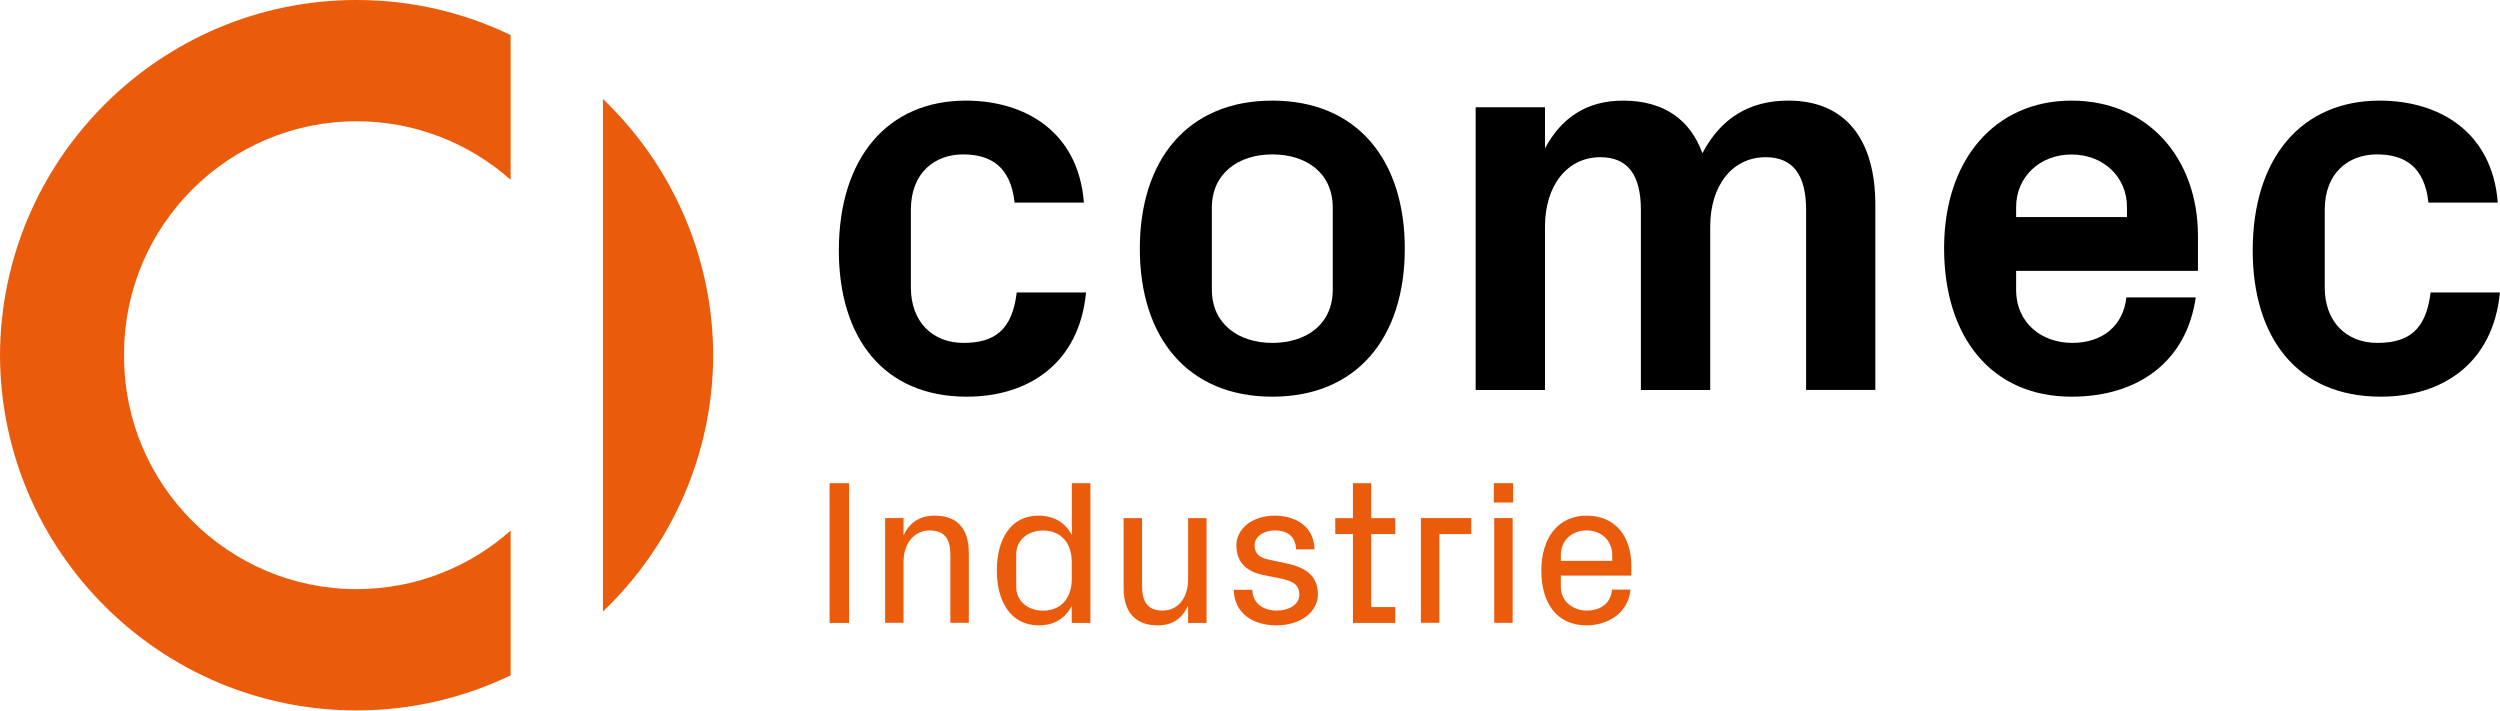
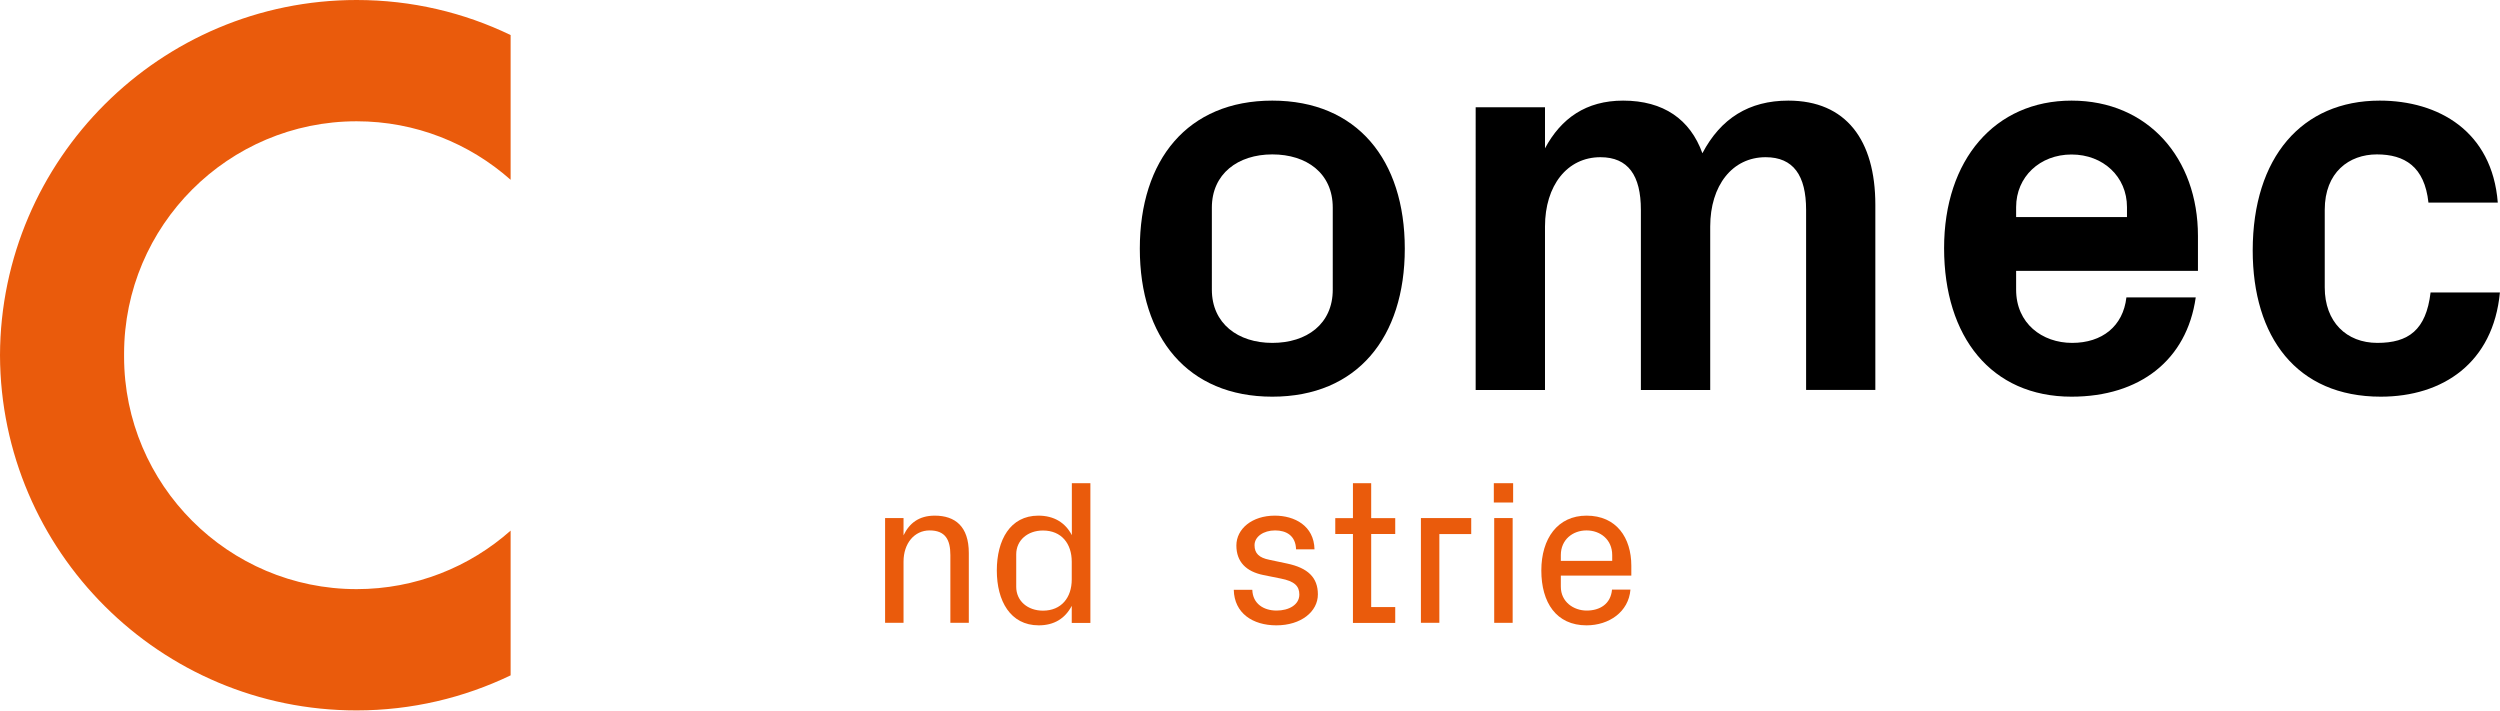
<svg xmlns="http://www.w3.org/2000/svg" version="1.1" id="Calque_1" x="0px" y="0px" viewBox="0 0 258.9 73.58" style="enable-background:new 0 0 258.9 73.58;" xml:space="preserve">
  <style type="text/css"> .st0{fill:#EA5B0C;} </style>
  <g>
    <g>
      <g>
-         <path d="M100.02,10.42c6.08,0,11.65,3.16,12.23,10.56h-7.18c-0.4-3.73-2.47-4.99-5.34-4.99c-2.87,0-5.4,1.84-5.4,5.74v8.04 c0,3.56,2.24,5.74,5.45,5.74c3.21,0,5.05-1.32,5.51-5.22h7.18c-0.69,7.29-5.91,10.79-12.34,10.79c-8.73,0-13.26-6.2-13.26-15.15 C86.88,16.28,91.98,10.42,100.02,10.42z" />
        <path d="M131.76,41.08c-8.78,0-13.72-6.14-13.72-15.33s4.94-15.33,13.72-15.33c8.78,0,13.72,6.14,13.72,15.33 S140.55,41.08,131.76,41.08z M138.02,21.5c0-3.56-2.7-5.51-6.26-5.51c-3.56,0-6.26,2.01-6.26,5.51V30c0,3.5,2.7,5.51,6.26,5.51 c3.56,0,6.26-1.95,6.26-5.51V21.5z" />
        <path d="M185.2,10.42c5.97,0,9.01,4.08,9.01,10.79v19.17h-7.17V21.73c0-3.56-1.32-5.45-4.19-5.45c-3.45,0-5.74,2.93-5.74,7.18 v16.93h-7.18V21.73c0-3.56-1.32-5.45-4.19-5.45c-3.44,0-5.74,2.93-5.74,7.18v16.93h-7.18V11.11H160v4.25 c1.66-3.1,4.25-4.94,8.09-4.94c4.19,0,6.95,1.95,8.21,5.45C178.2,12.26,181.13,10.42,185.2,10.42z" />
        <path d="M214.53,10.42c7.92,0,13.09,5.97,13.09,14.01v3.62h-18.83V30c0,3.5,2.7,5.51,5.8,5.51c3.1,0,5.28-1.72,5.62-4.71h7.18 c-0.92,6.49-5.8,10.28-12.86,10.28c-8.32,0-13.2-6.2-13.2-15.38S206.61,10.42,214.53,10.42z M208.79,22.48h11.48v-1.03 c0-3.16-2.47-5.45-5.74-5.45s-5.74,2.3-5.74,5.45V22.48z" />
        <path d="M246.44,10.42c6.08,0,11.65,3.16,12.23,10.56h-7.18c-0.4-3.73-2.47-4.99-5.34-4.99c-2.87,0-5.4,1.84-5.4,5.74v8.04 c0,3.56,2.24,5.74,5.45,5.74c3.21,0,5.05-1.32,5.51-5.22h7.18c-0.69,7.29-5.91,10.79-12.34,10.79c-8.73,0-13.26-6.2-13.26-15.15 C233.3,16.28,238.4,10.42,246.44,10.42z" />
-         <path class="st0" d="M85.91,50.04h2.02v14.47h-2.02V50.04z" />
        <path class="st0" d="M93.57,55.44c0.6-1.26,1.6-2.04,3.23-2.04c2.11,0,3.53,1.11,3.53,3.87v7.23h-1.91v-7.02 c0-1.57-0.51-2.55-2.15-2.55c-1.58,0-2.7,1.34-2.7,3.23v6.34h-1.91V53.65h1.91V55.44z" />
        <path class="st0" d="M110.99,64.51v-1.77c-0.68,1.3-1.81,2.02-3.42,2.02c-2.94,0-4.34-2.53-4.34-5.68c0-3.15,1.38-5.68,4.3-5.68 c1.62,0,2.79,0.72,3.47,2.02v-5.38h1.92v14.47H110.99z M110.99,58.17c0-1.87-1.06-3.23-2.98-3.23c-1.58,0-2.77,1-2.77,2.47v3.36 c0,1.47,1.19,2.47,2.77,2.47c1.91,0,2.98-1.36,2.98-3.23V58.17z" />
-         <path class="st0" d="M123.04,62.72c-0.6,1.28-1.53,2.04-3.17,2.04c-2,0-3.51-1.08-3.51-3.87v-7.23h1.91v7.02 c0,1.55,0.51,2.55,2.13,2.55c1.62,0,2.64-1.34,2.64-3.23v-6.34h1.91v10.85h-1.91V62.72z" />
        <path class="st0" d="M133.29,58.36c2.15,0.45,3.19,1.45,3.19,3.19c0,1.79-1.74,3.21-4.3,3.21c-2.45,0-4.36-1.26-4.41-3.68h1.92 c0.04,1.45,1.19,2.15,2.51,2.15c1.28,0,2.36-0.6,2.36-1.66c0-0.87-0.49-1.38-1.94-1.66l-1.79-0.36 c-1.77-0.36-2.79-1.36-2.79-3.06c0-1.72,1.62-3.09,3.98-3.09c2.04,0,4.06,1.04,4.11,3.49h-1.91c-0.04-1.43-1.02-1.96-2.17-1.96 c-1.19,0-2.13,0.64-2.13,1.53c0,0.85,0.47,1.3,1.53,1.51L133.29,58.36z" />
        <path class="st0" d="M142,62.87h2.49v1.64h-4.38v-9.21h-1.83v-1.64h1.83v-3.62H142v3.62h2.49v1.64H142V62.87z" />
        <path class="st0" d="M147.15,53.65h5.21v1.66h-3.3v9.19h-1.91V53.65z" />
        <path class="st0" d="M156.7,52.04h-2v-2h2V52.04z M154.74,64.51V53.65h1.91v10.85H154.74z" />
        <path class="st0" d="M164.3,53.4c3.11,0,4.64,2.3,4.64,5.19v1.02h-7.3v1.15c0,1.57,1.32,2.47,2.68,2.47 c1.36,0,2.49-0.68,2.62-2.17h1.91c-0.19,2.32-2.23,3.7-4.55,3.7c-3.13,0-4.68-2.36-4.68-5.68 C159.62,55.76,161.32,53.4,164.3,53.4z M161.64,58.08h5.32v-0.6c0-1.6-1.23-2.55-2.66-2.55c-1.43,0-2.66,0.96-2.66,2.55V58.08z" />
      </g>
    </g>
    <g>
      <path class="st0" d="M12.85,36.93c0,13.28,10.81,24.08,24.08,24.08c6.11,0,11.7-2.29,15.95-6.06v14.99 c-4.83,2.32-10.24,3.63-15.95,3.63C16.61,73.58,0.07,57.09,0,36.79C0.07,16.49,16.61,0,36.93,0c5.71,0,11.12,1.3,15.95,3.63v14.99 c-4.25-3.77-9.84-6.06-15.95-6.06c-13.28,0-24.08,10.8-24.08,24.08V36.93z" />
-       <path class="st0" d="M73.86,36.79c-0.04,10.42-4.41,19.84-11.42,26.54V10.25C69.44,16.95,73.82,26.37,73.86,36.79z" />
    </g>
  </g>
</svg>